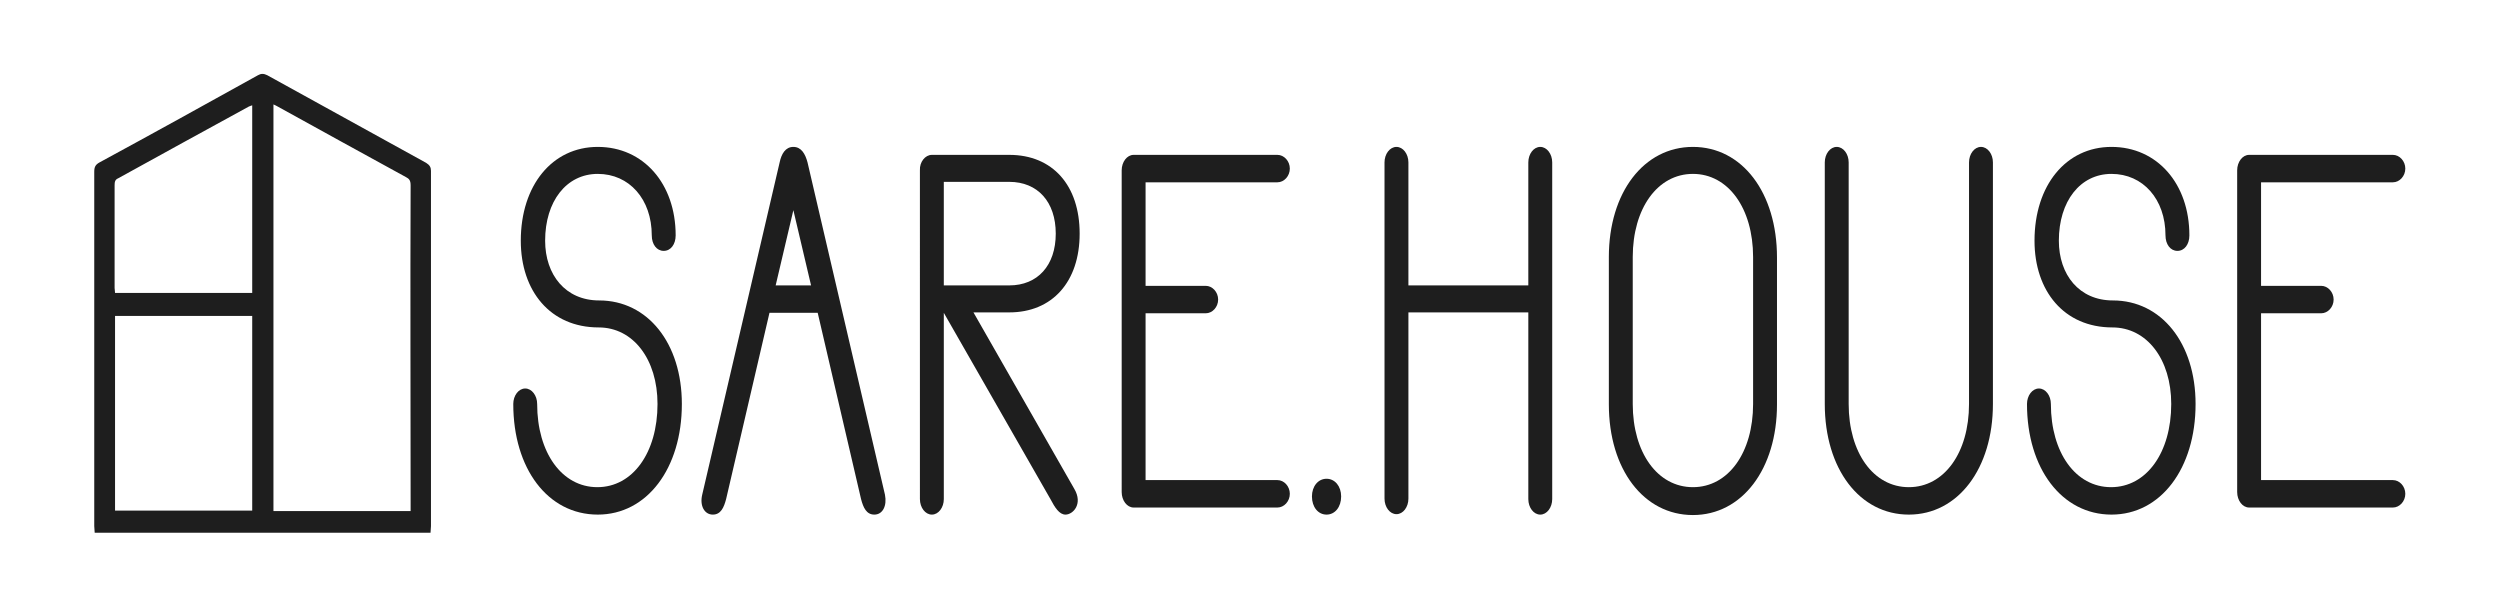
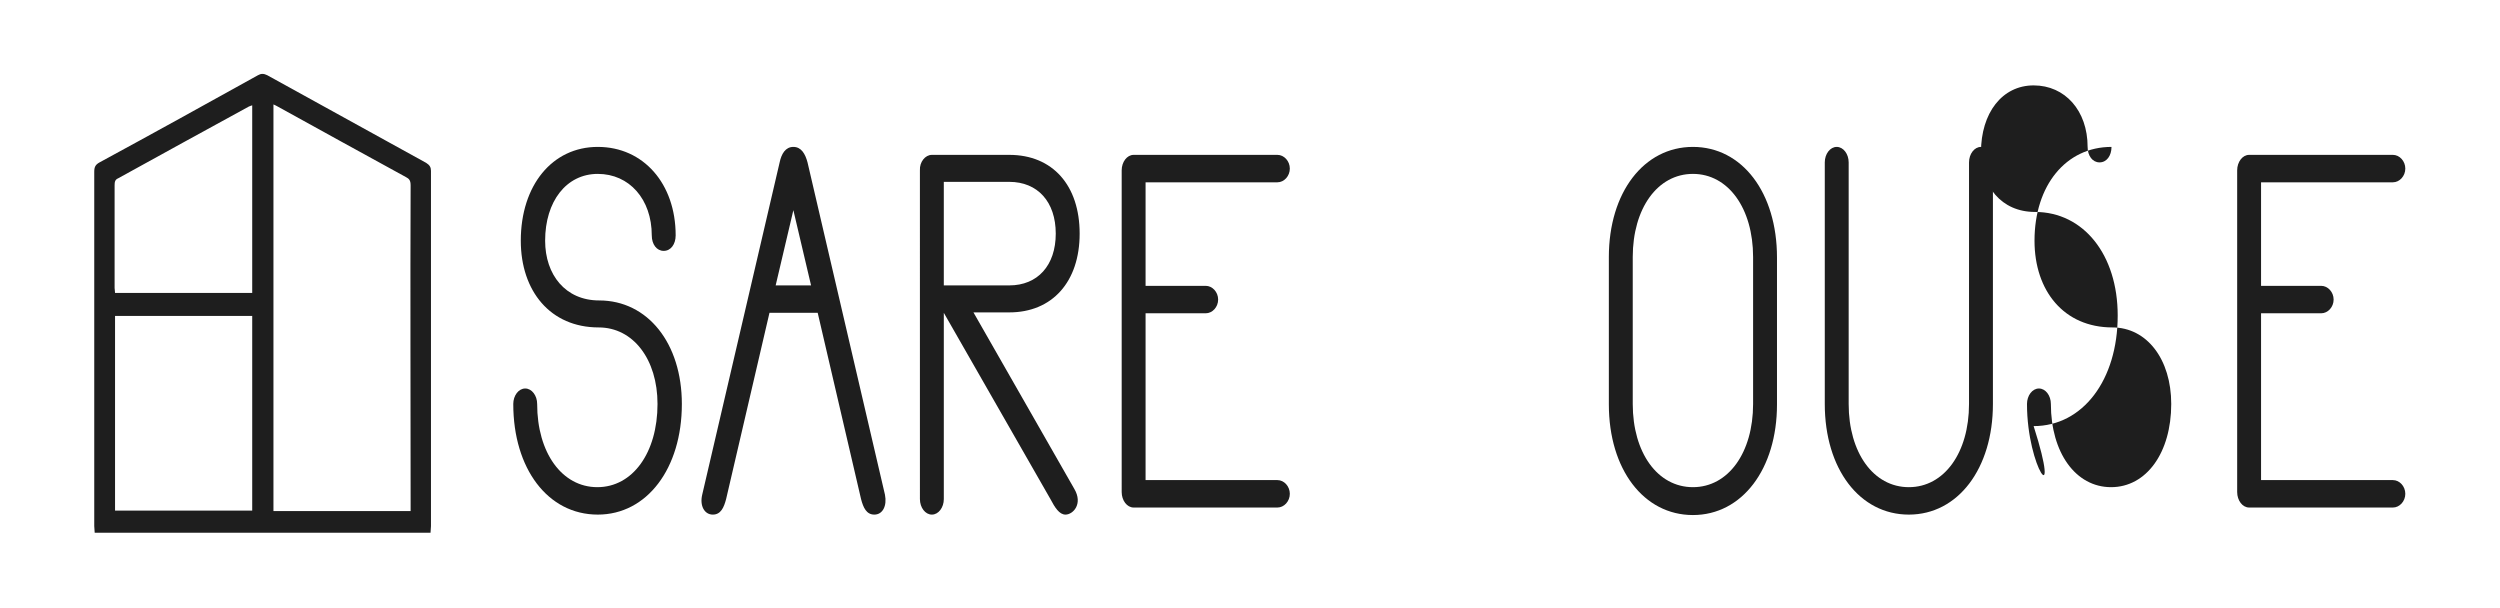
<svg xmlns="http://www.w3.org/2000/svg" version="1.1" id="Layer_1" x="0px" y="0px" viewBox="0 0 565 137.3" style="enable-background:new 0 0 565 137.3;" xml:space="preserve">
  <style type="text/css">
	.st0{fill:#1E1E1E;}
</style>
  <g>
    <g>
      <path class="st0" d="M96.3,36.8c-12-6.6-23.9-13.2-35.9-19.8c-0.8-0.4-1.4-0.4-2.1,0c-11.9,6.6-23.8,13.2-35.8,19.7    c-0.9,0.5-1.2,1-1.2,2.1c0,26.7,0,53.4,0,80.1c0,0.5,0.1,1,0.1,1.5h75.9c0-0.5,0.1-1,0.1-1.5c0-26.8,0-53.5,0-80.3    C97.4,37.8,97.1,37.3,96.3,36.8z M57,115.4H26v-44h31V115.4z M57,66.2H26c0-0.4-0.1-0.8-0.1-1.1c0-7.7,0-15.5,0-23.2    c0-0.8,0.1-1.3,0.8-1.6c9.8-5.4,19.6-10.8,29.5-16.2c0.2-0.1,0.5-0.2,0.8-0.3L57,66.2L57,66.2z M92.8,114.2v1.3h-31V23.6    c0.4,0.2,0.7,0.3,1,0.5C72.4,29.4,82,34.7,91.7,40c0.8,0.4,1.1,0.8,1.1,1.9C92.7,66,92.8,90.1,92.8,114.2z" />
    </g>
    <g>
      <path class="st0" d="M116,91.3c0-1.9,1.2-3.5,2.7-3.5s2.7,1.6,2.7,3.5c0,11,5.6,18.8,13.6,18.8s13.6-7.8,13.6-18.8    c0-10.1-5.5-17.3-13.3-17.3c-10.9,0-17.6-8.2-17.6-19.6c0-12.5,7.1-21.2,17.4-21.2c10.3,0,17.6,8.3,17.6,20c0,2-1.1,3.5-2.7,3.5    c-1.6,0-2.7-1.5-2.7-3.5c0-8.2-5.1-13.9-12.2-13.9c-7.1,0-11.9,6.2-11.9,15.1c0,7.7,4.6,13.5,12.2,13.5c11,0,18.7,9.7,18.7,23.4    c0,14.6-7.9,25-19,25C123.8,116.3,116,105.9,116,91.3z" />
      <path class="st0" d="M179.3,33.2c1.8,0,2.7,1.6,3.2,3.5l17.5,75.1c0.5,2.5-0.5,4.5-2.4,4.5c-1.8,0-2.5-1.6-3-3.5l-9.8-42.1h-10.9    l-9.8,42.1c-0.5,1.9-1.2,3.5-3,3.5c-1.9,0-3-2-2.4-4.5l17.5-75.1C176.6,34.8,177.5,33.2,179.3,33.2z M183.3,64.5l-4-17l-4,17    H183.3z" />
      <path class="st0" d="M210.6,35h17.5c9.8,0,15.9,6.9,15.9,17.8s-6.2,17.8-15.9,17.8h-8.1l22.8,39.9c2,3.4-0.3,5.8-2,5.8    c-1.4,0-2.4-1.6-3.4-3.5l-24.1-42.1v42.1c0,1.9-1.2,3.5-2.7,3.5s-2.7-1.6-2.7-3.5V38.5C207.8,36.6,209.1,35,210.6,35z M228.1,64.5    c6.4,0,10.5-4.5,10.5-11.7c0-7.2-4.1-11.7-10.5-11.7h-14.8v23.4H228.1z" />
      <path class="st0" d="M256.2,35h32.5c1.5,0,2.8,1.4,2.8,3.1s-1.3,3.1-2.8,3.1h-29.8v23.4h13.6c1.5,0,2.8,1.4,2.8,3.1    c0,1.7-1.3,3.1-2.8,3.1h-13.6v37.7h29.8c1.5,0,2.8,1.4,2.8,3.1s-1.3,3.1-2.8,3.1h-32.5c-1.5,0-2.7-1.6-2.7-3.5V38.5    C253.5,36.6,254.7,35,256.2,35z" />
-       <path class="st0" d="M296.5,112.2c0-2.3,1.4-4,3.3-4s3.3,1.7,3.3,4c0,2.4-1.4,4.1-3.3,4.1S296.5,114.6,296.5,112.2z" />
-       <path class="st0" d="M315.6,33.2c1.5,0,2.7,1.6,2.7,3.5v27.8h27.1V36.7c0-1.9,1.2-3.5,2.7-3.5c1.5,0,2.7,1.6,2.7,3.5v76.1    c0,1.9-1.2,3.5-2.7,3.5c-1.5,0-2.7-1.6-2.7-3.5V70.6h-27.1v42.1c0,1.9-1.2,3.5-2.7,3.5s-2.7-1.6-2.7-3.5V36.7    C312.9,34.8,314.1,33.2,315.6,33.2z" />
      <path class="st0" d="M382.6,33.2c11.1,0,19,10.3,19,25v33.2c0,14.6-7.9,25-19,25s-19-10.3-19-25V58.1    C363.6,43.5,371.5,33.2,382.6,33.2z M382.6,110.1c8,0,13.6-7.8,13.6-18.8V58.1c0-11-5.6-18.8-13.6-18.8S369,47.1,369,58.1v33.2    C369,102.3,374.6,110.1,382.6,110.1z" />
      <path class="st0" d="M450.4,36.7v54.6c0,14.6-7.9,25-19,25s-19-10.3-19-25V36.7c0-1.9,1.2-3.5,2.7-3.5s2.7,1.6,2.7,3.5v54.6    c0,11,5.6,18.8,13.6,18.8s13.6-7.8,13.6-18.8V36.7c0-1.9,1.2-3.5,2.7-3.5S450.4,34.8,450.4,36.7z" />
-       <path class="st0" d="M458.1,91.3c0-1.9,1.2-3.5,2.7-3.5s2.7,1.6,2.7,3.5c0,11,5.6,18.8,13.6,18.8s13.6-7.8,13.6-18.8    c0-10.1-5.5-17.3-13.3-17.3c-10.9,0-17.6-8.2-17.6-19.6c0-12.5,7.1-21.2,17.4-21.2c10.3,0,17.6,8.3,17.6,20c0,2-1.1,3.5-2.7,3.5    c-1.6,0-2.7-1.5-2.7-3.5c0-8.2-5.1-13.9-12.2-13.9c-7.1,0-11.9,6.2-11.9,15.1c0,7.7,4.6,13.5,12.2,13.5c11,0,18.7,9.7,18.7,23.4    c0,14.6-7.9,25-19,25C466,116.3,458.1,105.9,458.1,91.3z" />
+       <path class="st0" d="M458.1,91.3c0-1.9,1.2-3.5,2.7-3.5s2.7,1.6,2.7,3.5c0,11,5.6,18.8,13.6,18.8s13.6-7.8,13.6-18.8    c0-10.1-5.5-17.3-13.3-17.3c-10.9,0-17.6-8.2-17.6-19.6c0-12.5,7.1-21.2,17.4-21.2c0,2-1.1,3.5-2.7,3.5    c-1.6,0-2.7-1.5-2.7-3.5c0-8.2-5.1-13.9-12.2-13.9c-7.1,0-11.9,6.2-11.9,15.1c0,7.7,4.6,13.5,12.2,13.5c11,0,18.7,9.7,18.7,23.4    c0,14.6-7.9,25-19,25C466,116.3,458.1,105.9,458.1,91.3z" />
      <path class="st0" d="M508.3,35h32.5c1.5,0,2.8,1.4,2.8,3.1s-1.3,3.1-2.8,3.1h-29.8v23.4h13.6c1.5,0,2.8,1.4,2.8,3.1    c0,1.7-1.3,3.1-2.8,3.1h-13.6v37.7h29.8c1.5,0,2.8,1.4,2.8,3.1s-1.3,3.1-2.8,3.1h-32.5c-1.5,0-2.7-1.6-2.7-3.5V38.5    C505.6,36.6,506.8,35,508.3,35z" />
    </g>
  </g>
</svg>